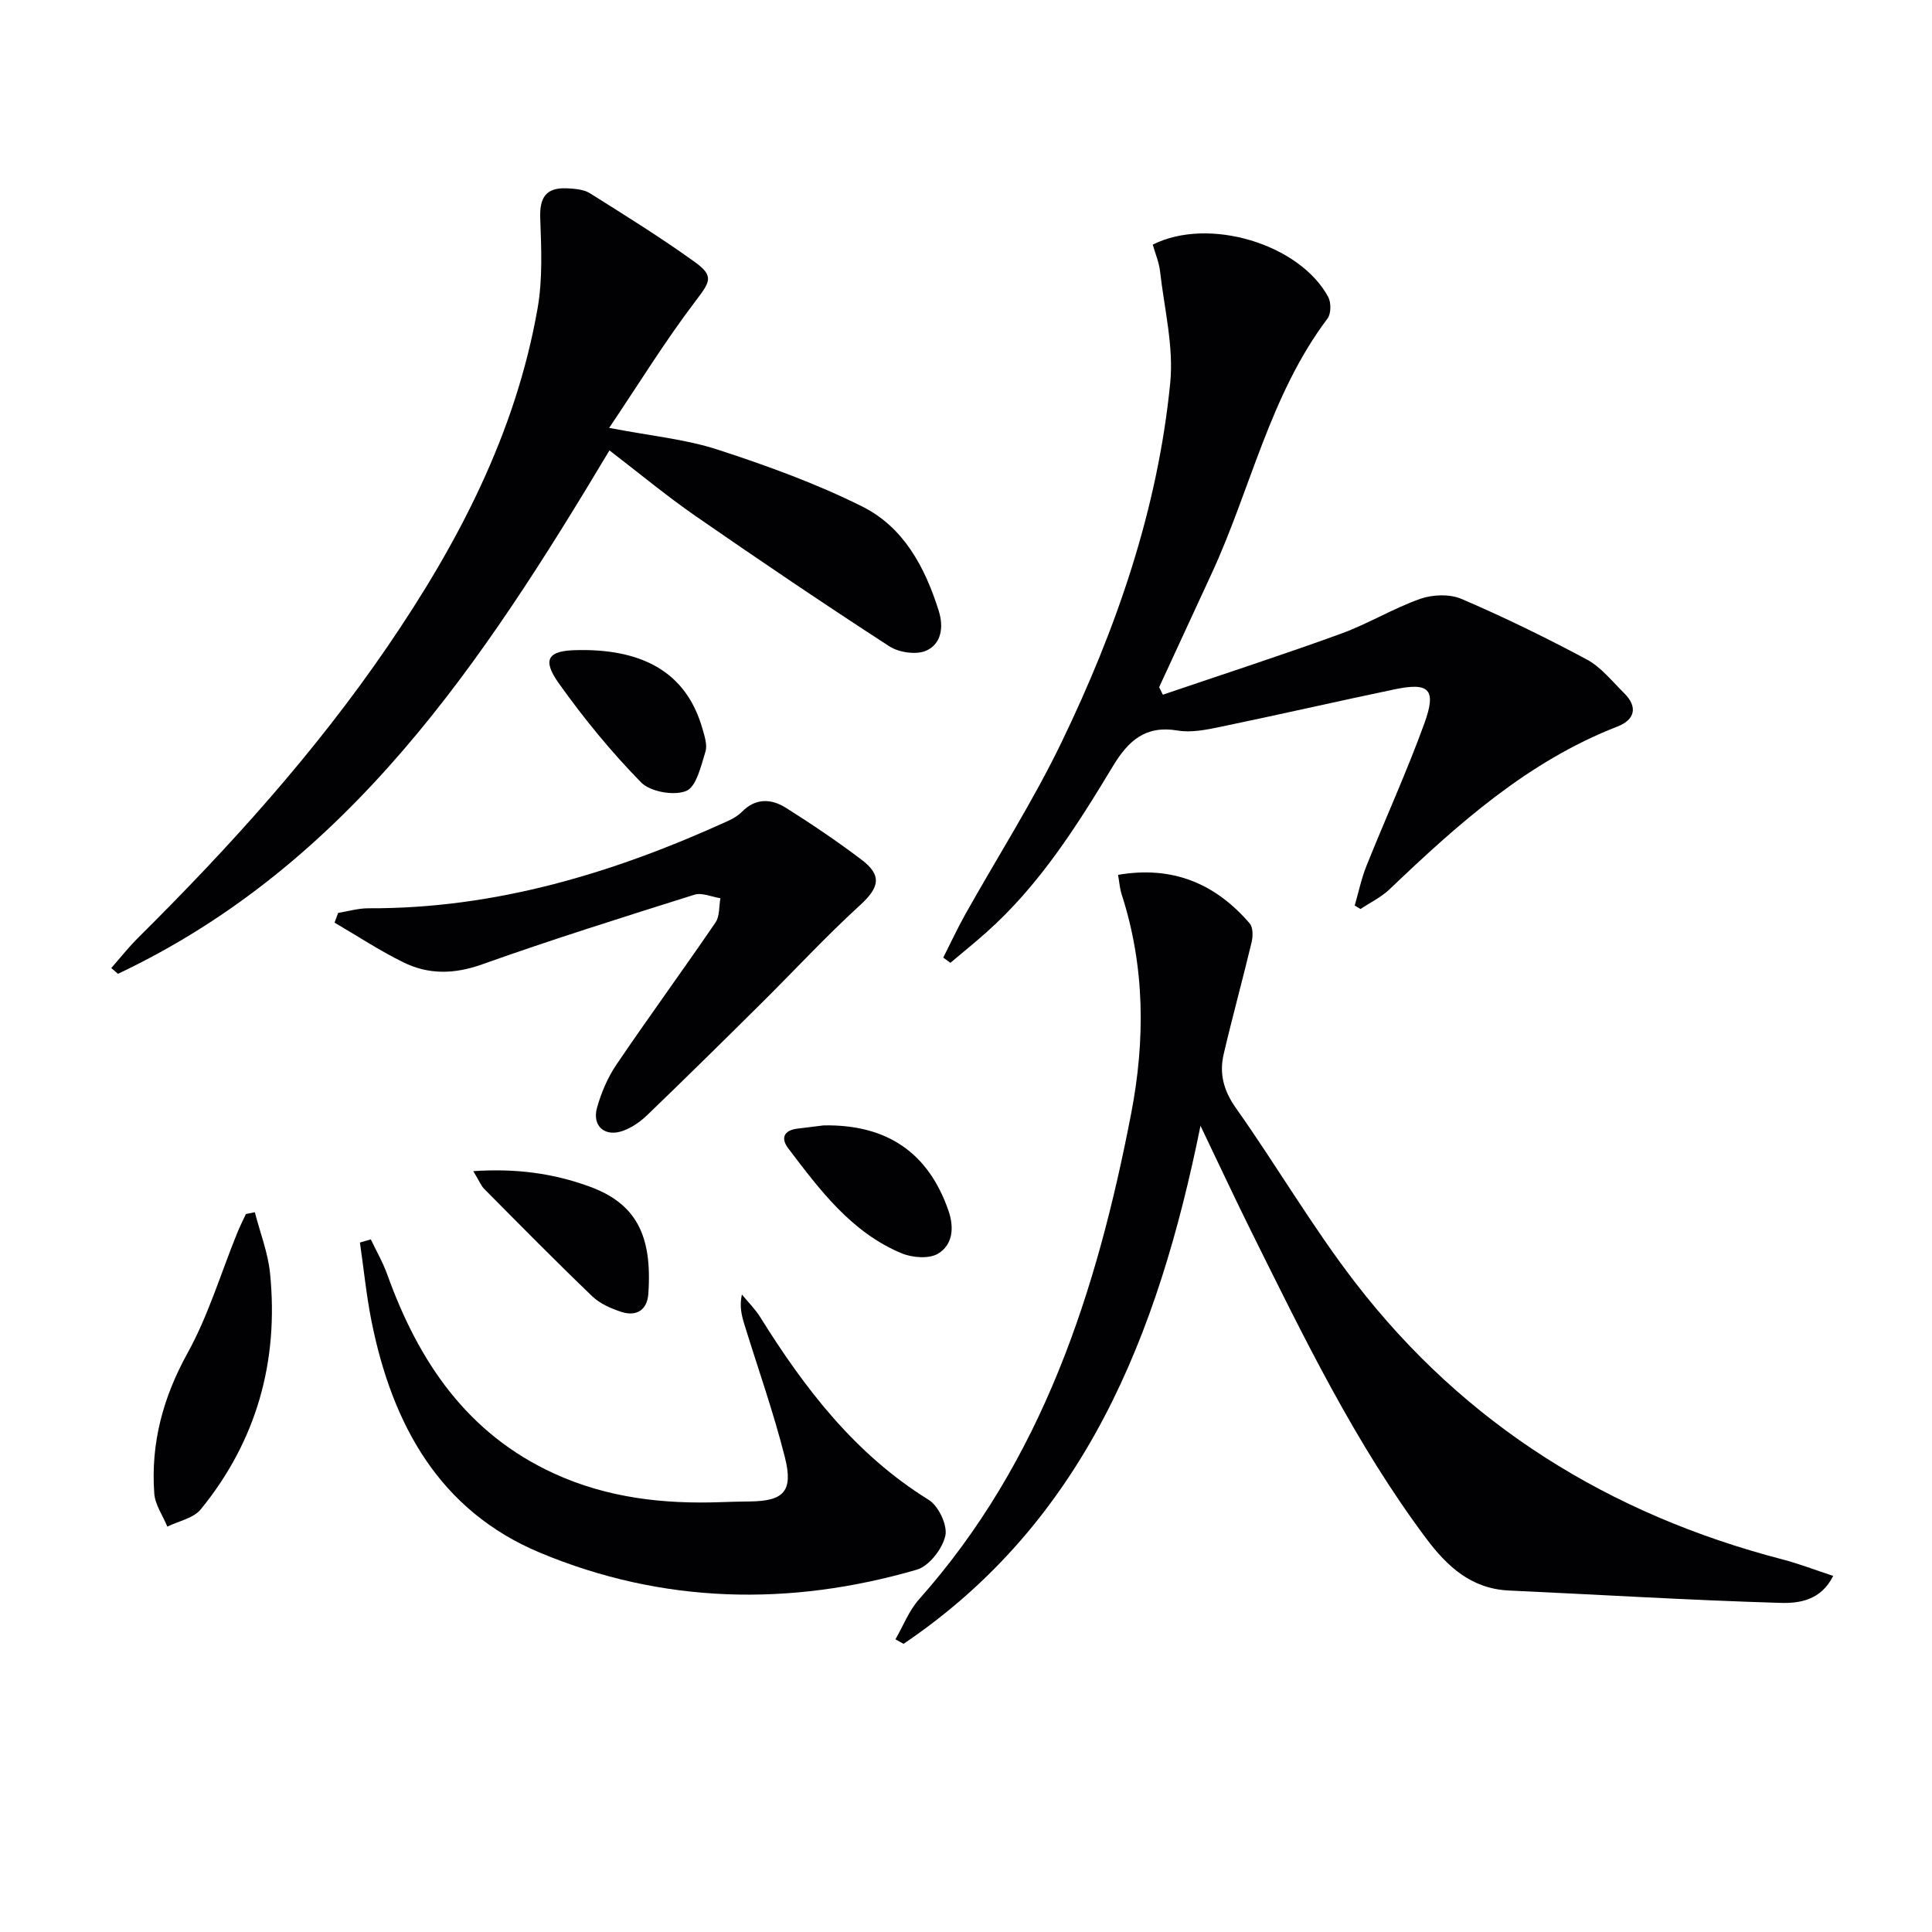
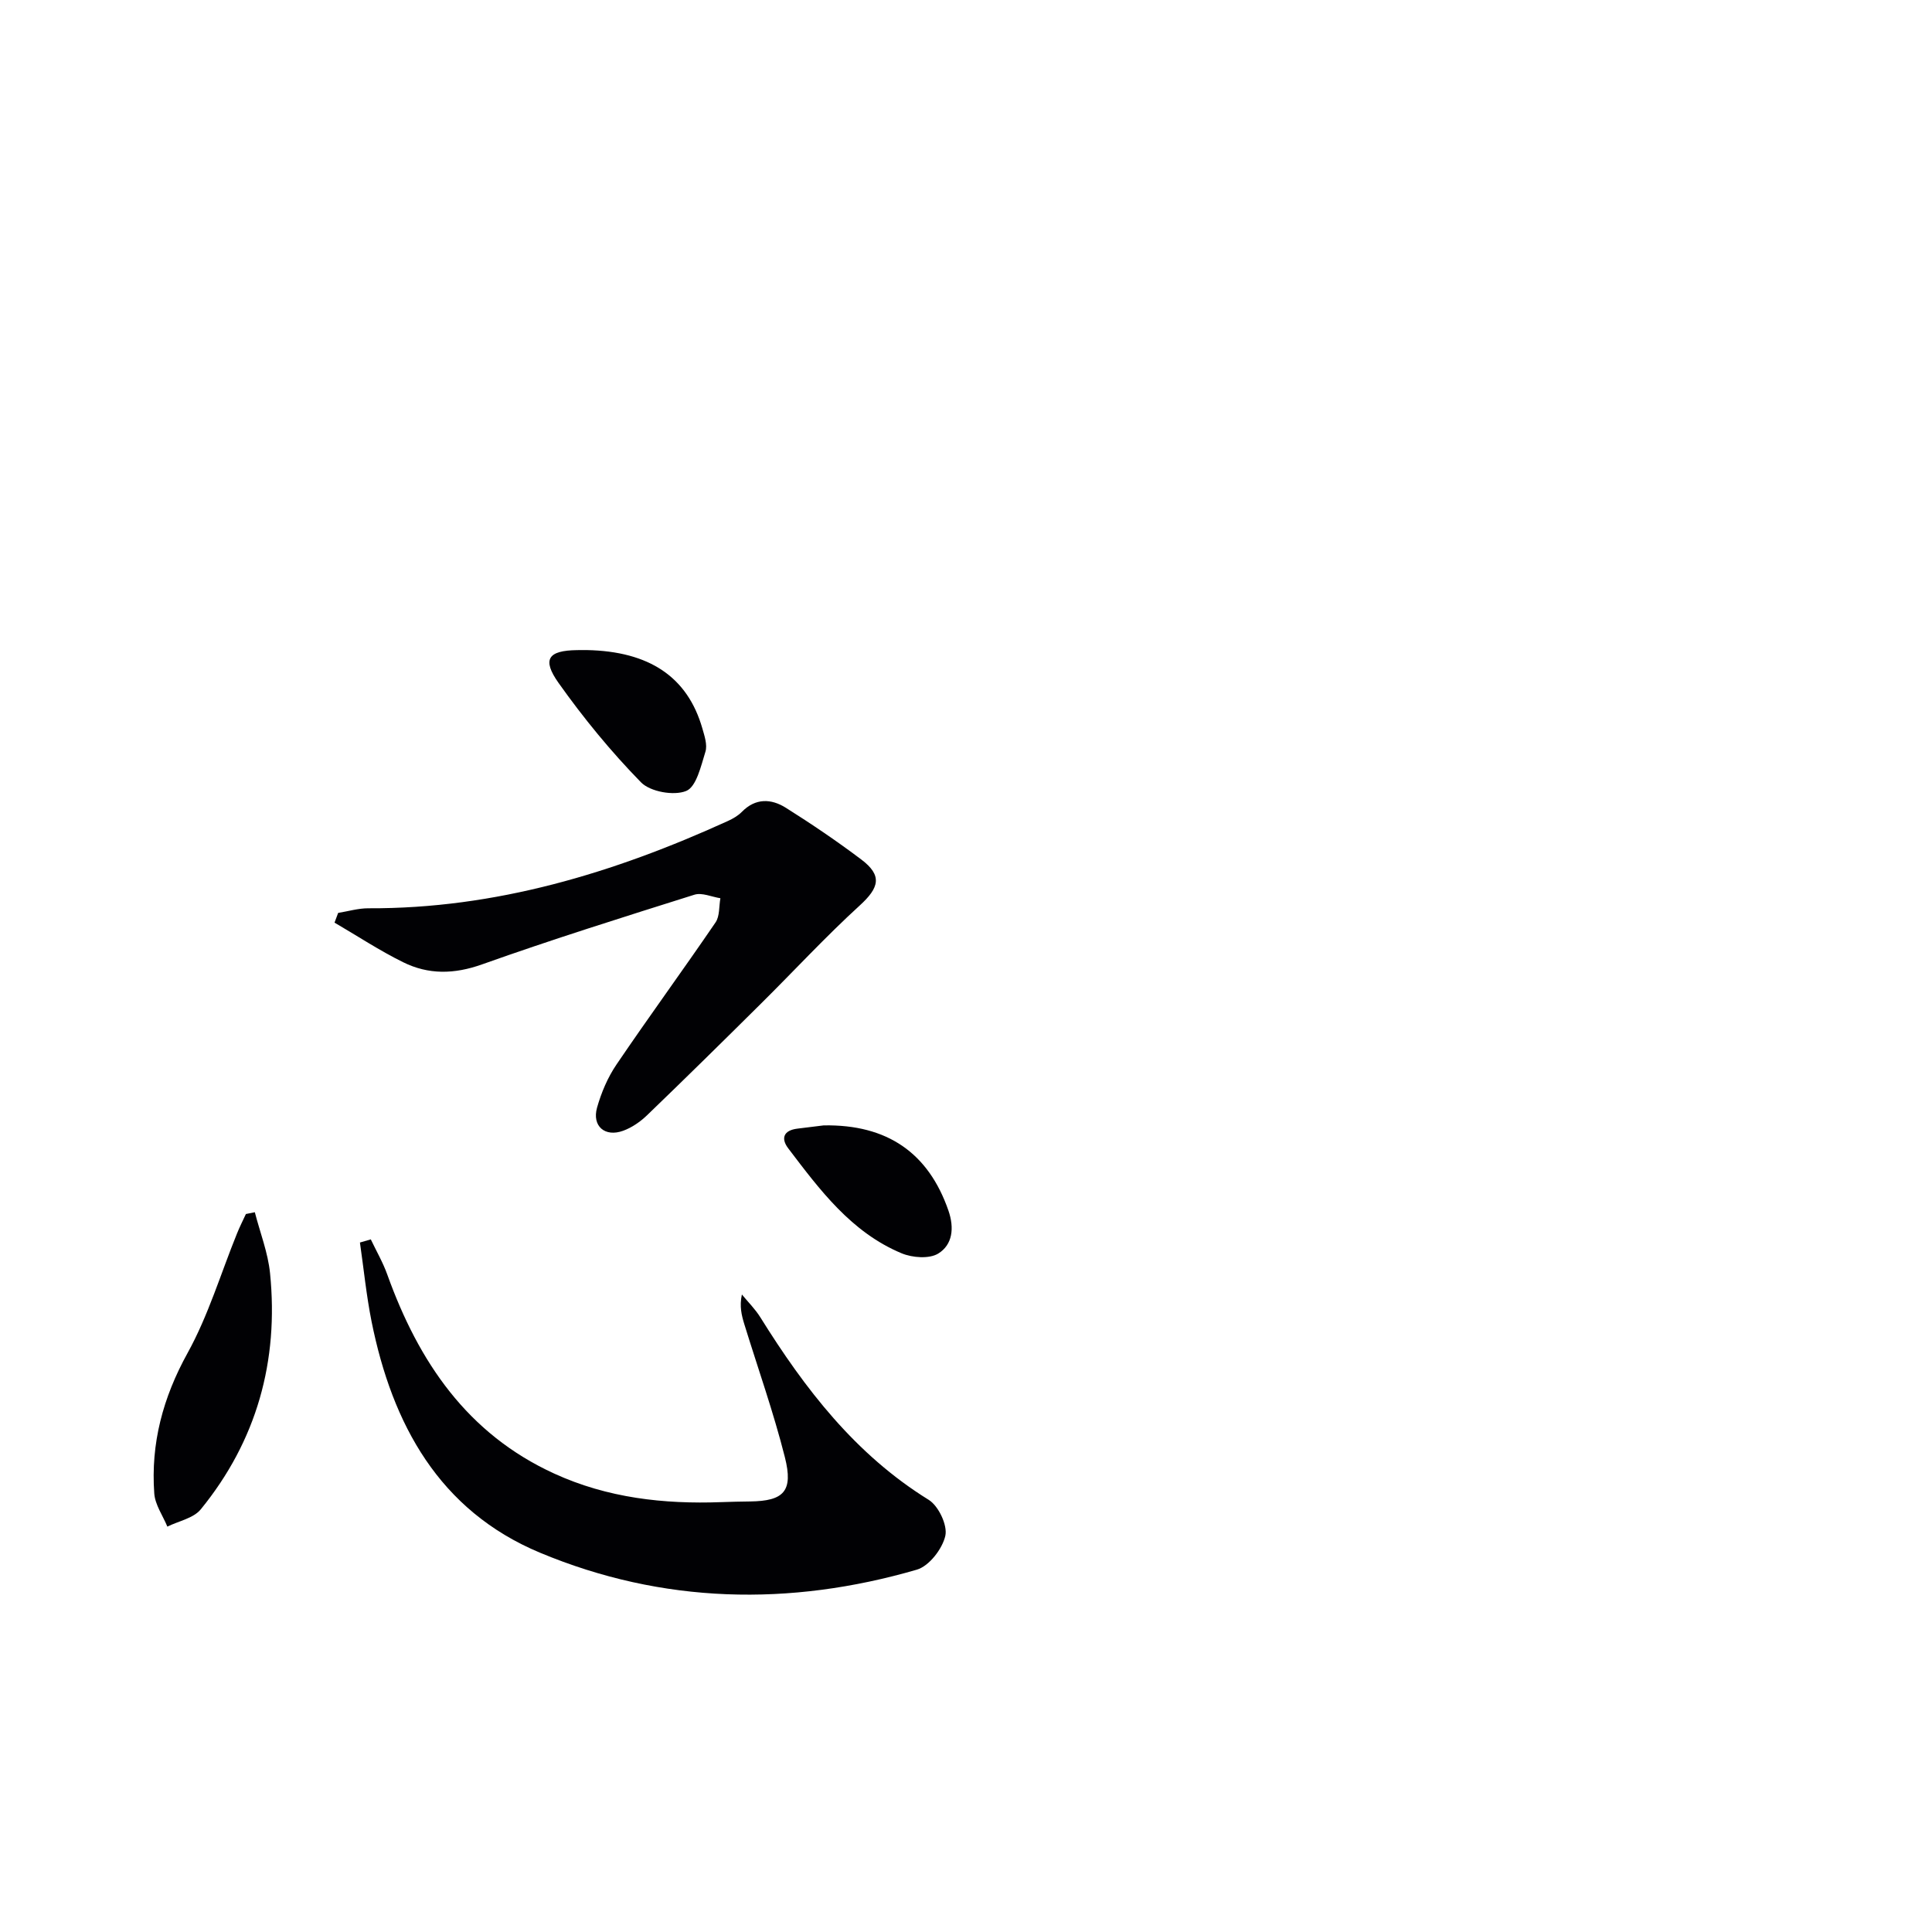
<svg xmlns="http://www.w3.org/2000/svg" enable-background="new 0 0 400 400" viewBox="0 0 400 400">
  <g fill="#010104">
-     <path d="m185.39 339.4c1.6-2.76 2.78-5.9 4.86-8.24 25.58-28.77 36.84-63.81 43.94-100.59 2.93-15.18 2.88-30.42-1.95-45.36-.4-1.23-.49-2.57-.76-4.08 11.24-1.94 20.14 1.77 27.27 10.07.7.82.67 2.67.38 3.89-1.85 7.74-3.97 15.41-5.78 23.16-.94 4.02-.02 7.56 2.54 11.17 8.45 11.94 15.85 24.67 24.78 36.23 22.65 29.34 52.56 47.89 88.34 57.2 3.45.9 6.8 2.2 10.53 3.42-2.54 5.13-7.13 5.7-10.9 5.59-18.75-.55-37.49-1.7-56.23-2.56-7.77-.36-12.75-4.94-17.08-10.71-14.76-19.71-25.4-41.76-36.29-63.67-3.38-6.81-6.59-13.71-10.49-21.84-8.81 43.51-24.07 81.98-61.48 107.26-.55-.32-1.11-.63-1.68-.94z" />
-     <path d="m238.66 50.65c11.57-5.83 30.4-.15 36.33 10.83.63 1.17.61 3.48-.15 4.48-11.95 15.86-15.89 35.33-24.03 52.89-3.62 7.8-7.21 15.62-10.82 23.42.26.52.51 1.04.77 1.56 12.31-4.19 24.68-8.2 36.9-12.64 5.59-2.03 10.76-5.22 16.37-7.2 2.57-.91 6.11-1.04 8.56.01 8.81 3.78 17.47 8 25.92 12.53 2.97 1.59 5.26 4.52 7.73 6.96 2.94 2.9 2.22 5.54-1.36 6.93-18.6 7.23-33.04 20.2-47.17 33.68-1.73 1.66-4.01 2.75-6.03 4.1-.4-.24-.8-.48-1.2-.72.79-2.73 1.37-5.55 2.42-8.18 3.94-9.84 8.36-19.51 11.98-29.47 2.59-7.13 1.06-8.62-6.19-7.1-12.01 2.51-23.97 5.26-35.98 7.75-2.91.6-6.04 1.25-8.89.77-6.7-1.13-10.24 2.13-13.43 7.42-7.47 12.4-15.23 24.64-26.2 34.39-2.42 2.15-4.95 4.19-7.42 6.28-.49-.36-.98-.72-1.48-1.08 1.51-2.97 2.91-6 4.53-8.9 6.65-11.87 14.02-23.39 19.93-35.62 11.39-23.58 19.94-48.23 22.53-74.44.75-7.56-1.23-15.4-2.1-23.1-.21-1.89-1.01-3.75-1.52-5.55z" />
-     <path d="m126.18 93.25c-26.24 43.88-53.93 85.74-101.76 108.37-.46-.4-.92-.8-1.38-1.2 1.86-2.11 3.61-4.34 5.6-6.31 18.83-18.68 36.57-38.29 51.57-60.22 14.67-21.45 26.57-44.21 31.1-70.1 1.06-6.07.76-12.44.54-18.65-.15-4.25 1.19-6.34 5.49-6.15 1.63.07 3.5.21 4.81 1.03 7.32 4.59 14.67 9.17 21.68 14.21 4.13 2.97 3.18 4.13.06 8.25-6.17 8.12-11.54 16.85-17.77 26.11 8.62 1.66 15.8 2.33 22.5 4.51 10.19 3.32 20.38 7.01 29.94 11.79 8.53 4.27 12.95 12.53 15.79 21.56 1.11 3.54.46 6.84-2.51 8.23-2.03.95-5.68.44-7.68-.85-13.54-8.77-26.91-17.82-40.18-27.01-6.01-4.17-11.66-8.86-17.8-13.57z" />
    <path d="m76.77 256.6c1.16 2.44 2.53 4.8 3.43 7.33 6.47 17.99 16.52 32.92 34.57 41.17 11 5.03 22.62 6.34 34.55 5.9 2-.07 3.99-.12 5.99-.14 6.97-.09 8.97-2.11 7.19-9.16-2.35-9.3-5.57-18.37-8.4-27.55-.56-1.83-1.03-3.7-.5-6.14 1.28 1.56 2.75 3.01 3.81 4.71 9.23 14.81 19.67 28.4 34.86 37.8 2.04 1.26 3.94 5.27 3.45 7.45-.61 2.71-3.36 6.27-5.89 7.01-26.34 7.66-52.67 7.08-78.03-3.51-20.88-8.72-30.59-26.59-34.87-47.86-1.08-5.4-1.62-10.9-2.41-16.36.76-.22 1.51-.43 2.25-.65z" />
    <path d="m70.01 189.01c2.09-.34 4.18-.97 6.27-.96 26.31.11 50.78-7.3 74.44-18.08 1.03-.47 2.08-1.08 2.87-1.88 2.84-2.9 6.08-2.75 9.11-.85 5.34 3.36 10.58 6.91 15.62 10.71 4.4 3.32 3.73 5.82-.32 9.52-7.1 6.48-13.64 13.58-20.48 20.35-7.79 7.73-15.61 15.43-23.52 23.05-1.41 1.36-3.16 2.58-4.98 3.24-3.77 1.38-6.48-.95-5.41-4.78.88-3.11 2.21-6.26 4.02-8.92 6.71-9.9 13.78-19.56 20.52-29.44.88-1.29.69-3.32 1-5-1.8-.28-3.82-1.22-5.38-.73-14.71 4.63-29.43 9.25-43.95 14.42-5.77 2.06-11.11 2.16-16.37-.45-4.89-2.41-9.47-5.44-14.19-8.19.25-.68.5-1.35.75-2.01z" />
    <path d="m52.76 250.98c1.08 4.21 2.72 8.35 3.15 12.63 1.83 18.17-2.75 34.67-14.35 48.89-1.5 1.84-4.57 2.41-6.91 3.57-.94-2.28-2.54-4.52-2.71-6.86-.75-10.36 1.79-19.85 6.9-29.09 4.29-7.76 6.87-16.47 10.23-24.74.55-1.37 1.22-2.69 1.84-4.03.62-.13 1.23-.25 1.85-.37z" />
    <path d="m121.47 134.59c12.97.25 20.88 5.57 23.94 16.2.45 1.57 1.08 3.43.64 4.85-.92 2.95-1.87 7.26-3.98 8.12-2.55 1.04-7.43.17-9.35-1.78-6.22-6.36-11.92-13.32-17.08-20.59-3.49-4.93-2.13-6.71 3.83-6.79.67-.02 1.33-.01 2-.01z" />
-     <path d="m97.99 242.47c9-.6 16.55.49 23.87 3.12 9.67 3.47 13.24 9.92 12.37 22.3-.24 3.35-2.47 4.74-5.59 3.72-2.16-.7-4.45-1.71-6.05-3.25-7.56-7.26-14.92-14.73-22.3-22.17-.66-.64-1.02-1.6-2.3-3.72z" />
    <path d="m170.54 233c13.16-.23 21.68 5.7 25.82 17.63 1.26 3.63.85 7.08-2.1 8.9-1.86 1.15-5.38.88-7.62-.06-10.39-4.34-16.9-13.11-23.44-21.71-1.6-2.11-.93-3.75 1.91-4.09 1.81-.21 3.62-.45 5.43-.67z" />
  </g>
</svg>